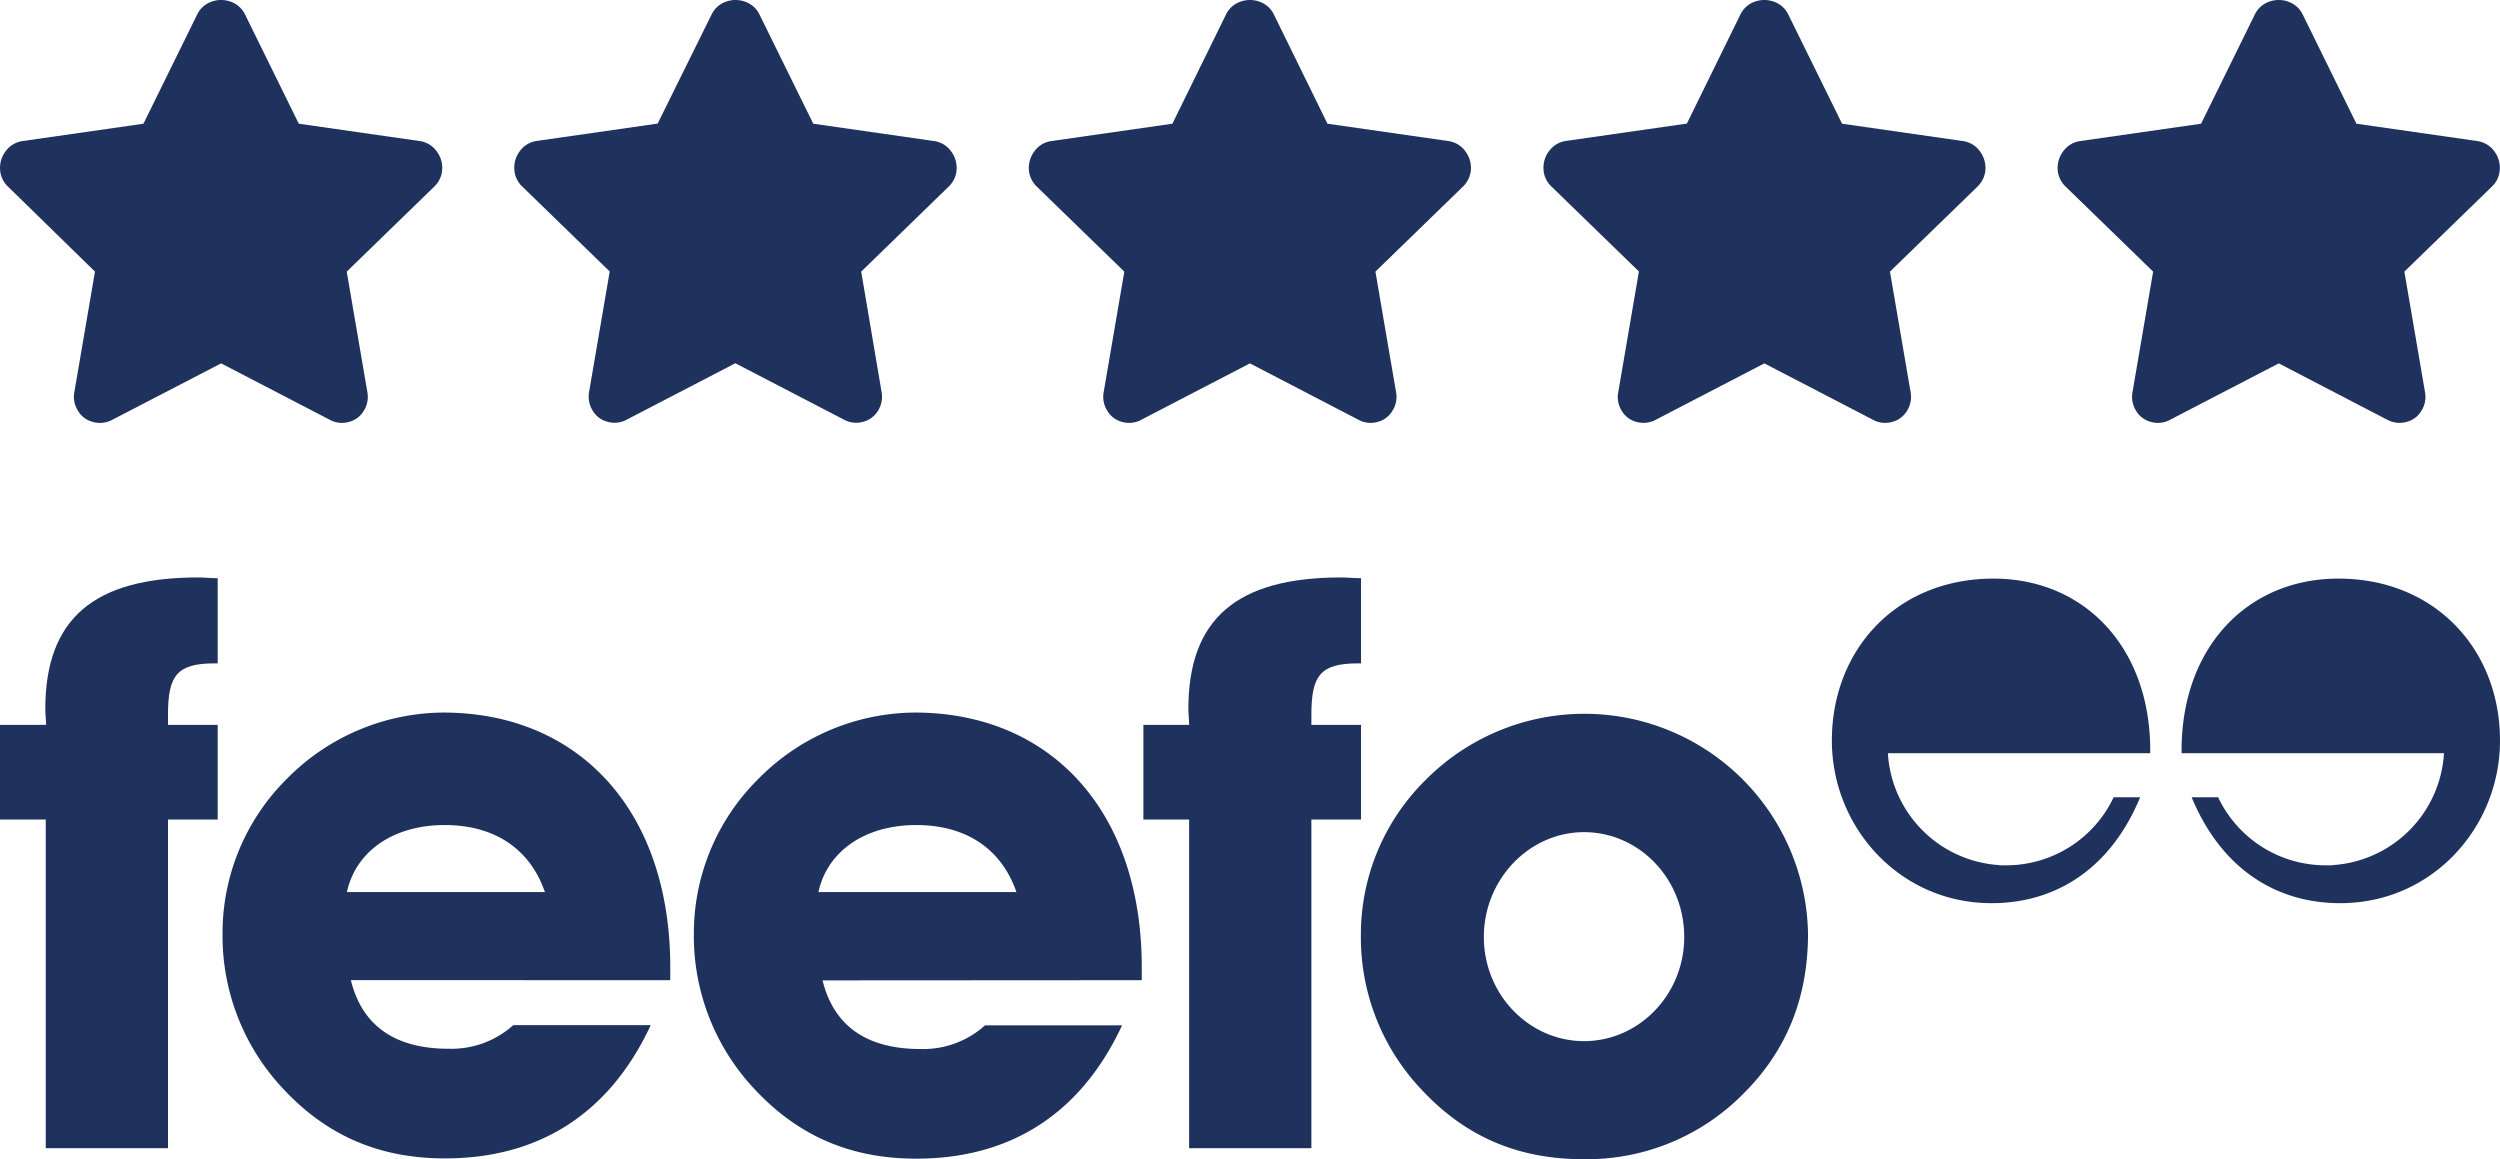
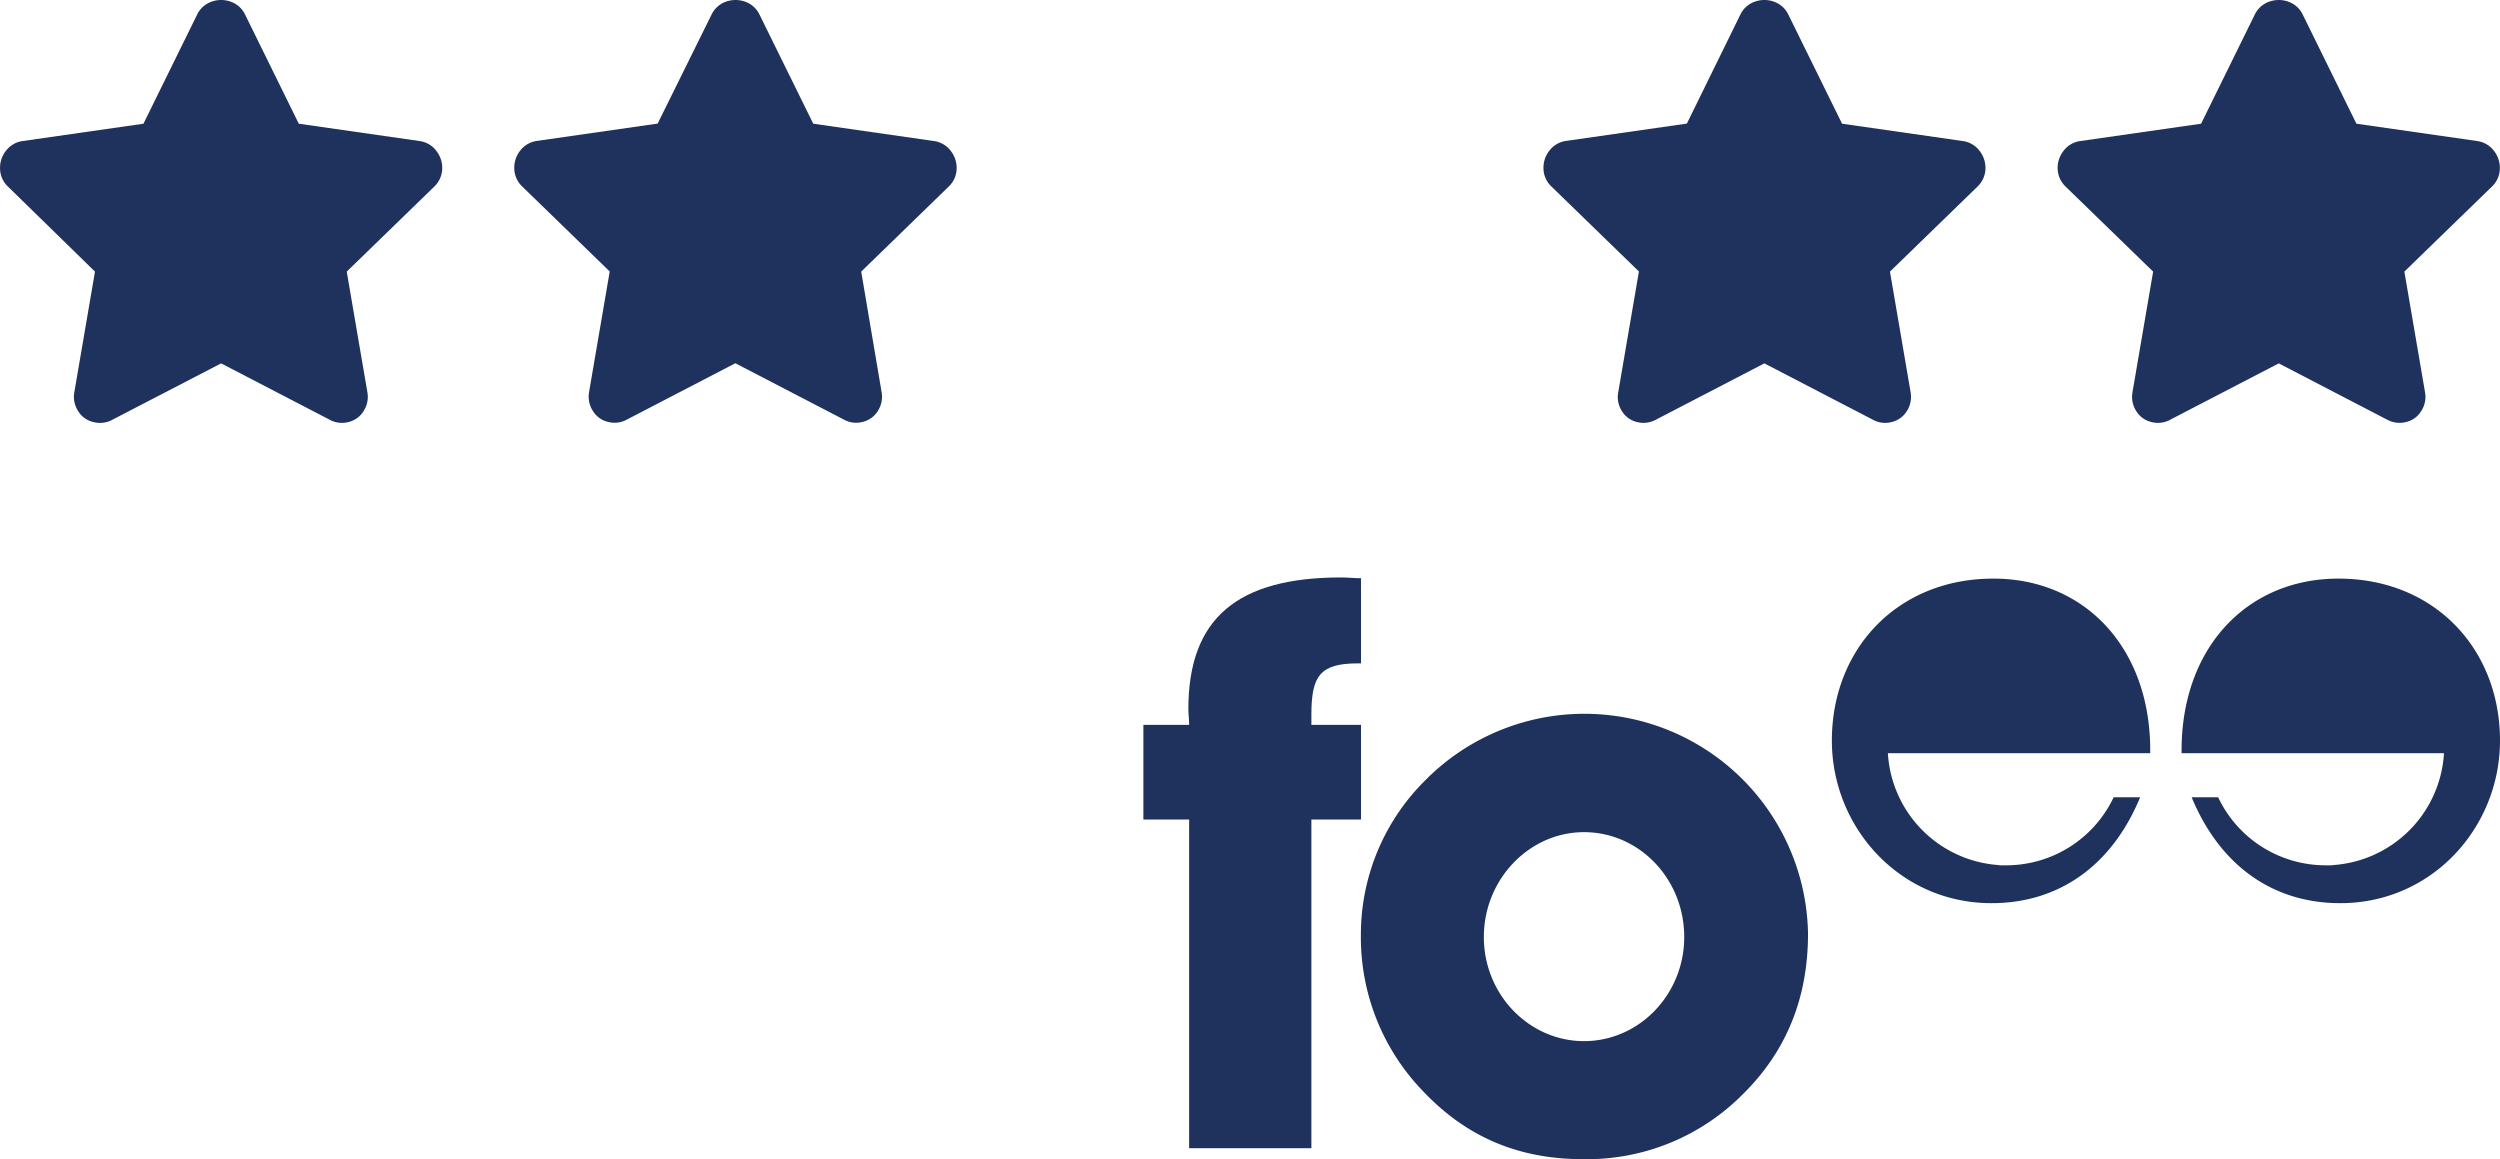
<svg xmlns="http://www.w3.org/2000/svg" version="1.1" data-name="Layer 1" id="Layer_1" viewBox="0 0 386.9 179.4">
  <defs id="defs4">
    <style id="style2">
      .cls-1{fill:#1F325D}
    </style>
  </defs>
-   <path id="path8" d="M84.33 138.055H53.69c1.34-6.22 7.08-10.37 15.13-10.37 7.69 0 13.19 3.66 15.51 10.37m19.4 13.64v-2c0-24.41-14.28-39.42-35.15-39.42a34.27 34.27 0 00-24.14 10.21 33.62 33.62 0 00-10 24 34.53 34.53 0 009.64 24.29c6.71 7.08 14.77 10.5 24.77 10.5 14.65 0 25.52-7 31.86-20.63H79.44a14.32 14.32 0 01-10 3.66c-8.43 0-13.43-3.66-15.14-10.62z" class="cls-1" fill="#fff" />
-   <path id="path10" d="M157.3 138.055h-30.64c1.35-6.22 7.08-10.37 15.14-10.37 7.69 0 13.18 3.66 15.5 10.37m19.4 13.64v-2c0-24.41-14.28-39.42-35.15-39.42a34.27 34.27 0 00-24.17 10.25 33.62 33.62 0 00-10 24 34.58 34.58 0 009.64 24.29c6.71 7.08 14.77 10.5 24.78 10.5 14.64 0 25.51-7 31.85-20.63h-21.21a14.3 14.3 0 01-10 3.66c-8.42 0-13.43-3.66-15.14-10.62z" class="cls-1" fill="#fff" />
-   <path id="path12" d="M7.08 126.835v50.86H26v-50.86h7.69v-14.65H26v-1.59c0-6 1.34-7.93 7.2-7.93h.49v-13.18c-1.1 0-2.08-.12-3-.12-16.11 0-23.68 6.34-23.68 20.38 0 .73.12 1.59.12 2.44H0v14.65z" class="cls-1" fill="#fff" />
  <path id="path14" d="M184.03 126.835v50.86h18.92v-50.86h7.68v-14.65h-7.68v-1.59c0-6 1.34-7.93 7.2-7.93h.48v-13.18c-1.09 0-2.07-.12-3.05-.12-16.11 0-23.67 6.34-23.67 20.38 0 .73.12 1.59.12 2.44h-7.08v14.65z" class="cls-1" fill="#fff" />
  <path id="path16" d="M260.65 145.015c0 8.91-7 16.11-15.5 16.11s-15.51-7.2-15.51-16.11 7-16.23 15.51-16.23 15.5 7.2 15.5 16.23m19.16-.49a34.61 34.61 0 00-59.2-23.8 33.58 33.58 0 00-10 24 34.23 34.23 0 009.64 24.17c6.71 7.08 14.76 10.5 24.77 10.5a34 34 0 0024.9-10.25c6.59-6.59 9.89-14.77 9.89-24.66" class="cls-1" fill="#fff" />
  <path id="path18" d="M309.44 133.885a18.44 18.44 0 01-17.27-17.32h40.6v-.44c0-15.95-10.19-26.58-24.27-26.58-14.88 0-25 10.9-25 25.07 0 13.38 10.45 25.16 24.71 25.16 10.37 0 18.61-5.76 23-16.39h-4.1a18.39 18.39 0 01-16.64 10.53h-1.09" class="cls-1" fill="#fff" />
  <path id="path20" d="M360.95 133.885a18.44 18.44 0 0017.28-17.32h-40.61v-.44c0-15.95 10.19-26.58 24.28-26.58 14.87 0 25 10.9 25 25.07 0 13.38-10.45 25.16-24.72 25.16-10.37 0-18.6-5.76-23-16.39h4.1a18.39 18.39 0 0016.63 10.53H361" class="cls-1" fill="#fff" />
  <path id="path22" d="M30.51 2.255a3.89 3.89 0 012.24-2 4.36 4.36 0 012.94 0 3.89 3.89 0 012.24 2l8.31 16.89 18.68 2.68a3.89 3.89 0 012.62 1.54 4.28 4.28 0 01.9 2.81 4 4 0 01-1.22 2.69l-13.56 13.17 3.2 18.68a4.07 4.07 0 01-.57 2.88 3.77 3.77 0 01-2.37 1.72 3.93 3.93 0 01-2.94-.38l-16.76-8.7-16.78 8.7a4 4 0 01-3 .38 3.73 3.73 0 01-2.36-1.72 4 4 0 01-.58-2.88l3.2-18.68-13.48-13.17a3.9 3.9 0 01-1.21-2.69 4.22 4.22 0 01.89-2.81 3.91 3.91 0 012.62-1.54l18.68-2.68z" class="cls-1" fill="#fff" />
  <path id="path24" d="M110.12 2.255a3.92 3.92 0 012.24-2 4.36 4.36 0 012.94 0 3.89 3.89 0 012.24 2l8.32 16.89 18.67 2.68a3.89 3.89 0 012.62 1.54 4.28 4.28 0 01.9 2.81 3.91 3.91 0 01-1.22 2.69l-13.55 13.17 3.16 18.66a4.07 4.07 0 01-.57 2.88 3.77 3.77 0 01-2.37 1.72 3.93 3.93 0 01-2.94-.38l-16.76-8.7-16.75 8.7a3.93 3.93 0 01-2.94.38 3.72 3.72 0 01-2.37-1.72 4.08 4.08 0 01-.58-2.88l3.2-18.68-13.56-13.17a3.94 3.94 0 01-1.21-2.69 4.27 4.27 0 01.89-2.81 3.91 3.91 0 012.63-1.54l18.67-2.68z" class="cls-1" fill="#fff" />
-   <path id="path26" d="M189.73 2.255a3.89 3.89 0 012.24-2 4.36 4.36 0 012.94 0 3.89 3.89 0 012.24 2l8.29 16.89 18.68 2.68a3.89 3.89 0 012.62 1.54 4.28 4.28 0 01.9 2.81 4 4 0 01-1.22 2.69l-13.56 13.17 3.2 18.68a4 4 0 01-.58 2.88 3.73 3.73 0 01-2.36 1.72 3.92 3.92 0 01-2.94-.38l-16.74-8.7-16.76 8.7a3.92 3.92 0 01-2.94.38 3.73 3.73 0 01-2.36-1.72 4 4 0 01-.58-2.88l3.2-18.68-13.56-13.17a4 4 0 01-1.22-2.69 4.28 4.28 0 01.9-2.81 3.89 3.89 0 012.62-1.54l18.7-2.68z" class="cls-1" fill="#fff" />
  <path id="path28" d="M269.34 2.255a3.89 3.89 0 012.24-2 4.36 4.36 0 012.94 0 3.89 3.89 0 012.24 2l8.32 16.89 18.67 2.68a3.89 3.89 0 012.62 1.54 4.28 4.28 0 01.9 2.81 4 4 0 01-1.22 2.69l-13.56 13.17 3.2 18.68a4.07 4.07 0 01-.57 2.88 3.77 3.77 0 01-2.37 1.72 3.93 3.93 0 01-2.94-.38l-16.76-8.7-16.75 8.7a4 4 0 01-2.95.38 3.73 3.73 0 01-2.36-1.72 4 4 0 01-.55-2.9l3.2-18.68-13.56-13.17a3.9 3.9 0 01-1.21-2.69 4.22 4.22 0 01.89-2.81 3.91 3.91 0 012.62-1.54l18.68-2.68z" class="cls-1" fill="#fff" />
  <path id="path30" d="M348.95 2.255a3.89 3.89 0 012.24-2 4.36 4.36 0 012.94 0 3.89 3.89 0 012.24 2l8.31 16.89 18.68 2.68a3.91 3.91 0 012.62 1.54 4.22 4.22 0 01.89 2.81 3.9 3.9 0 01-1.21 2.69l-13.56 13.17 3.2 18.68a4 4 0 01-.58 2.88 3.73 3.73 0 01-2.36 1.72 4 4 0 01-2.95-.38l-16.75-8.7-16.76 8.7a3.93 3.93 0 01-2.94.38 3.77 3.77 0 01-2.37-1.72 4.07 4.07 0 01-.57-2.88l3.2-18.68-13.56-13.17a4 4 0 01-1.22-2.69 4.28 4.28 0 01.9-2.81 3.89 3.89 0 012.62-1.54l18.68-2.68z" class="cls-1" fill="#fff" />
</svg>